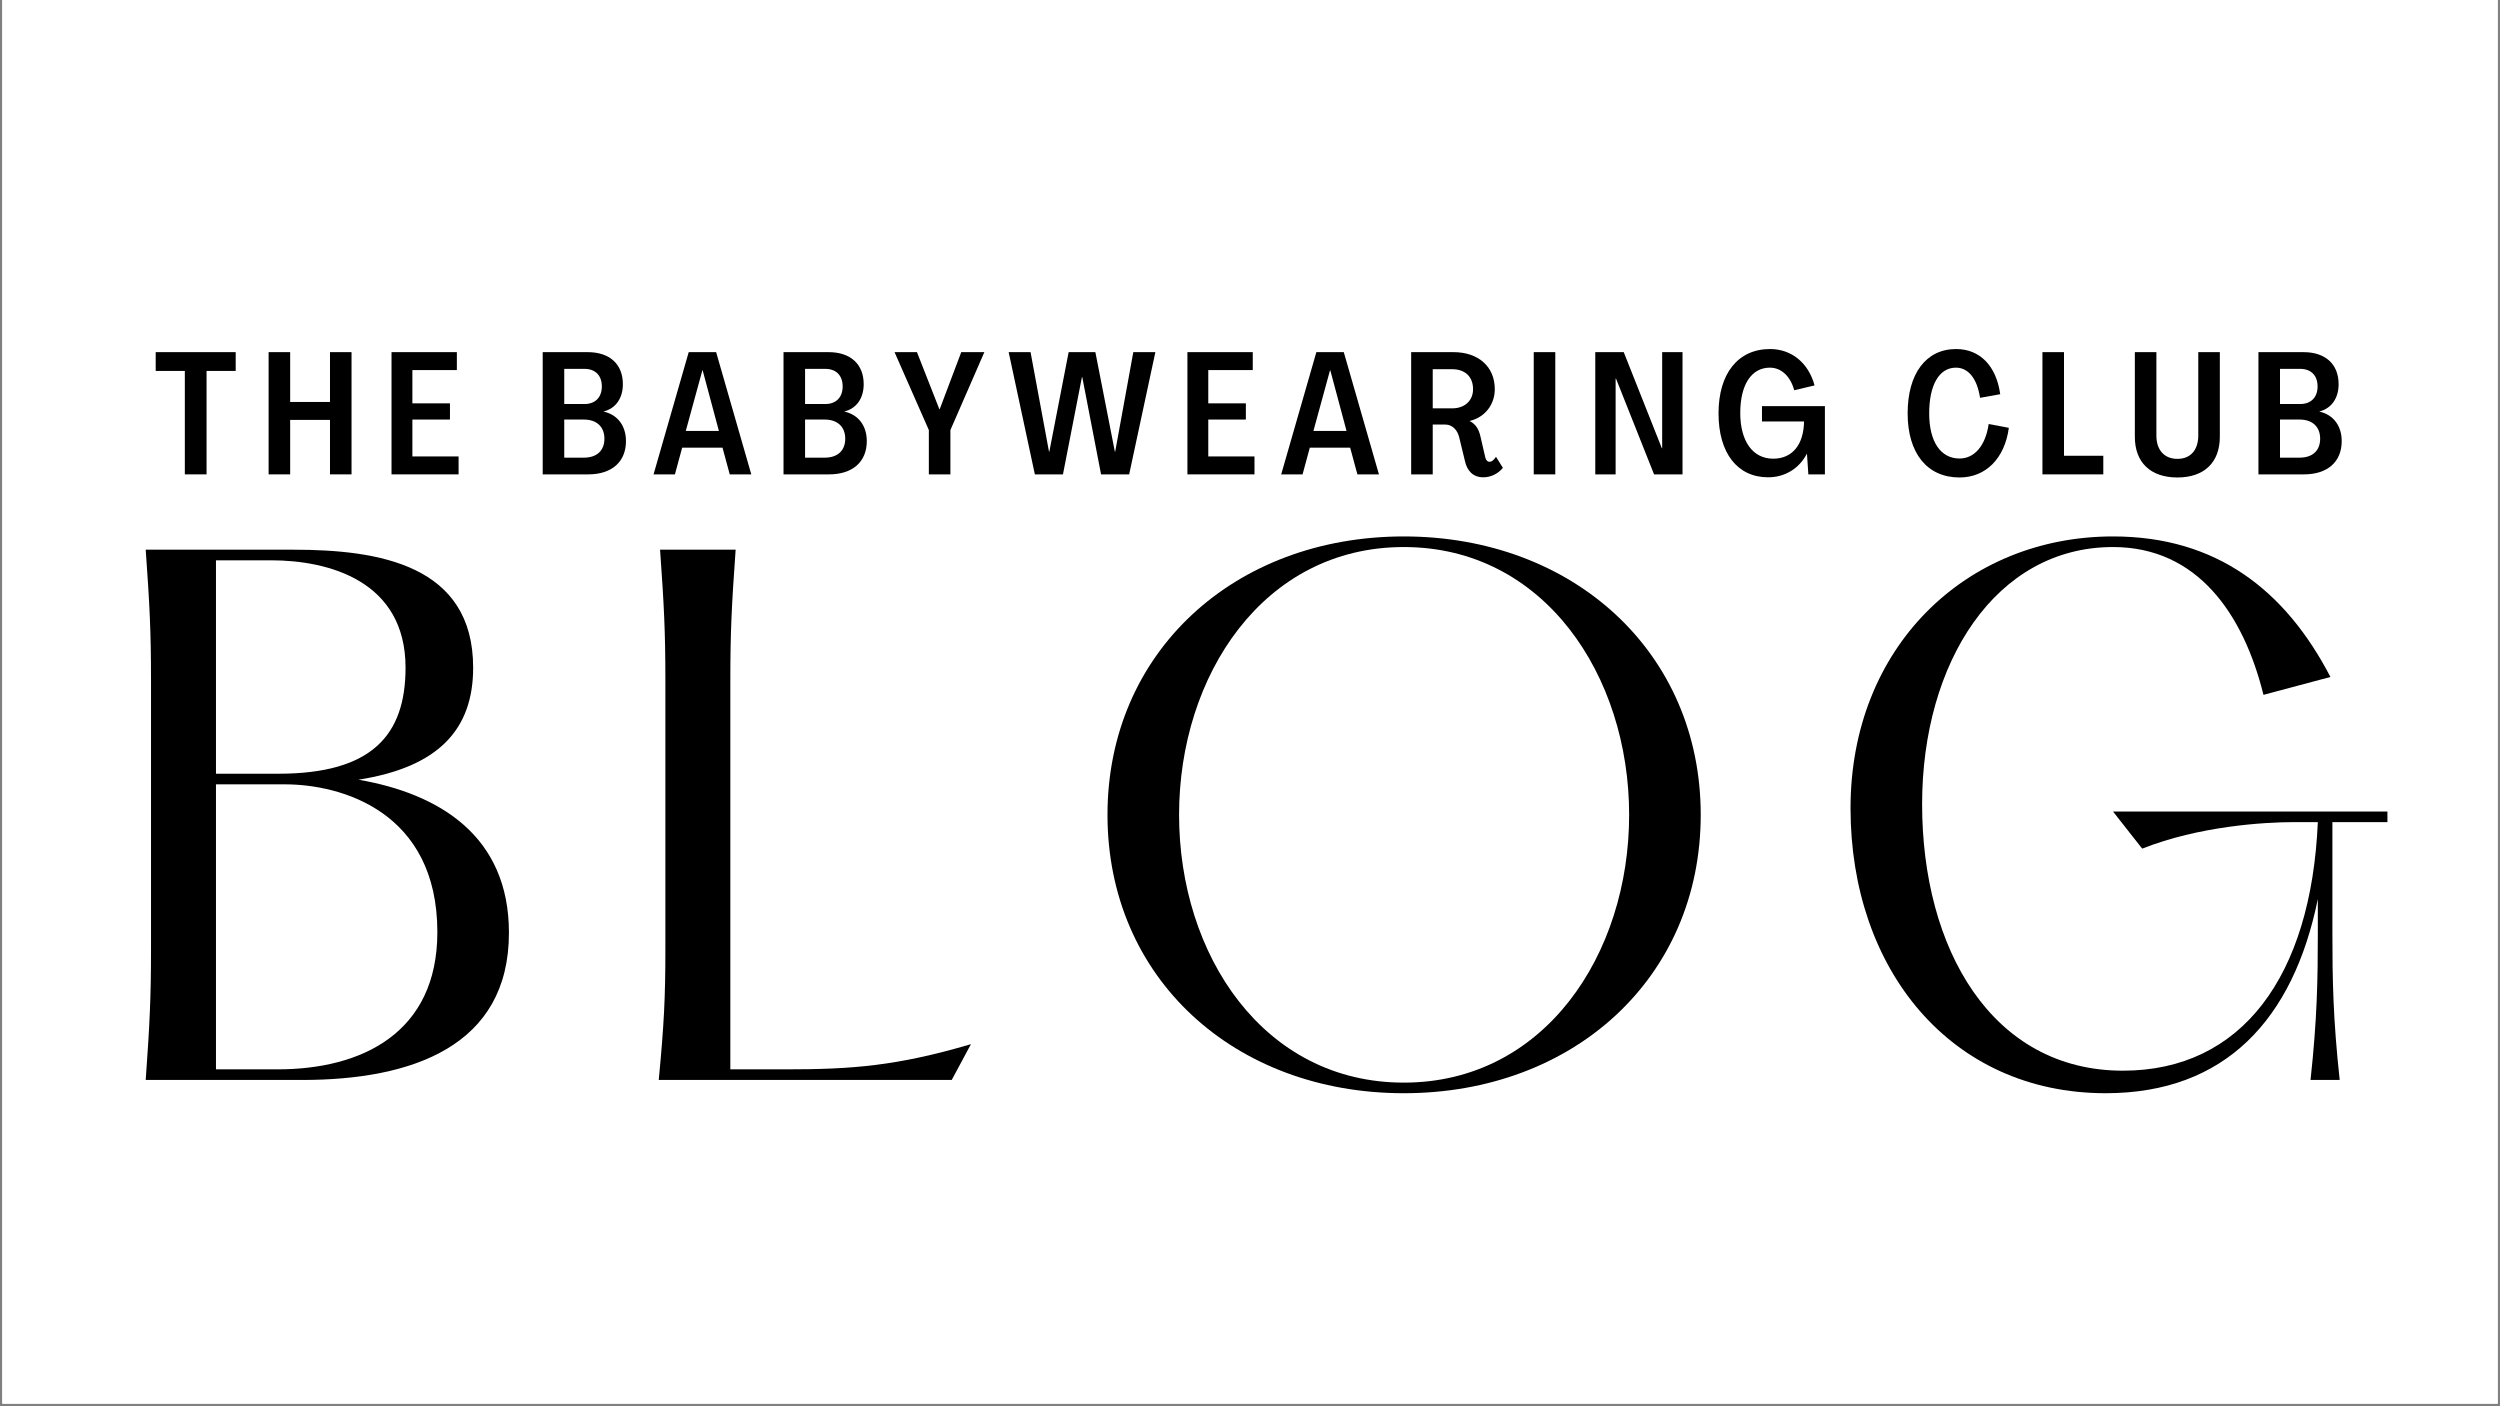
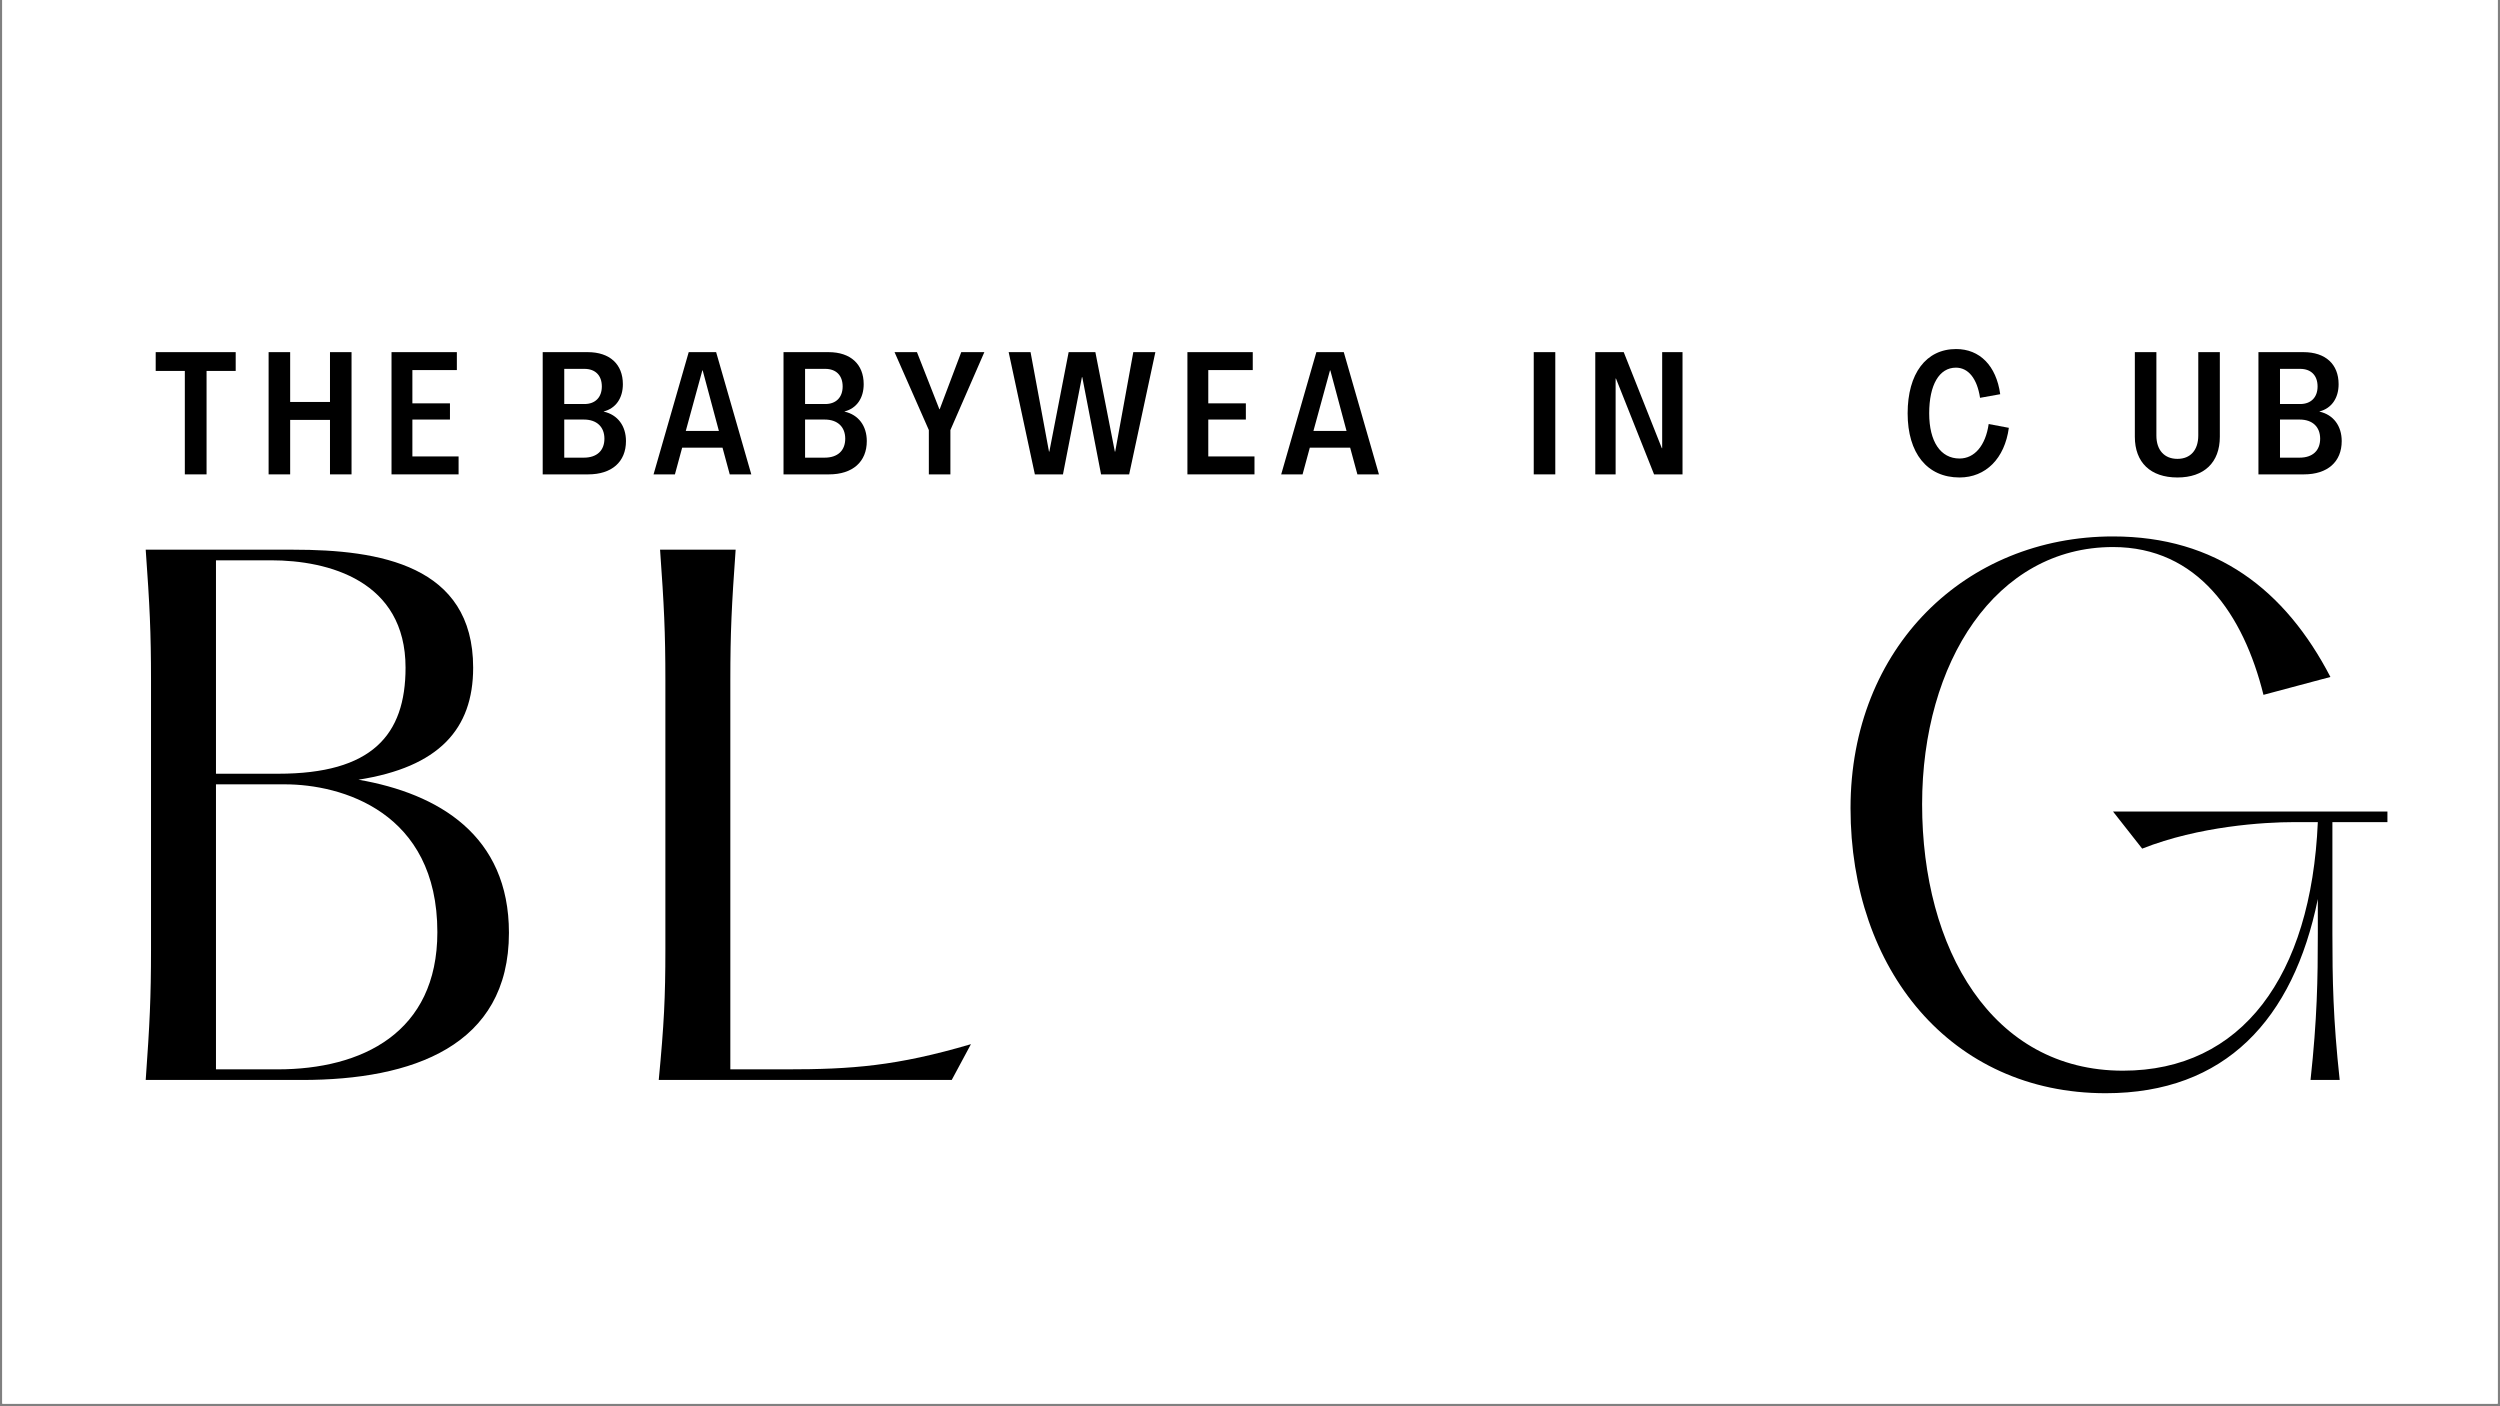
<svg xmlns="http://www.w3.org/2000/svg" width="1280" zoomAndPan="magnify" viewBox="0 0 960 540" height="720" preserveAspectRatio="xMidYMid meet" version="1.0">
  <rect x="0" y="0" width="960" height="540" fill="#808080" stroke="none" />
  <defs>
    <g />
    <clipPath id="8707e8078c">
      <path d="M 0.887 0 L 959.113 0 L 959.113 539 L 0.887 539 Z M 0.887 0 " clip-rule="nonzero" />
    </clipPath>
  </defs>
  <g clip-path="url(#8707e8078c)">
    <path fill="#ffffff" d="M 0.887 0 L 959.113 0 L 959.113 546.488 L 0.887 546.488 Z M 0.887 0 " fill-opacity="1" fill-rule="nonzero" />
    <path fill="#ffffff" d="M 0.887 0 L 959.113 0 L 959.113 539 L 0.887 539 Z M 0.887 0 " fill-opacity="1" fill-rule="nonzero" />
  </g>
  <g fill="#000000" fill-opacity="1">
    <g transform="translate(58.994, 182.16)">
      <g>
        <path d="M 11.98 0 L 20.324 0 L 20.324 -39.723 L 31.512 -39.723 L 31.512 -46.938 L 0.793 -46.938 L 0.793 -39.723 L 11.98 -39.723 Z M 11.98 0 " />
      </g>
    </g>
  </g>
  <g fill="#000000" fill-opacity="1">
    <g transform="translate(99.638, 182.16)">
      <g>
        <path d="M 3.508 0 L 11.785 0 L 11.785 -20.918 L 27.078 -20.918 L 27.078 0 L 35.352 0 L 35.352 -46.938 L 27.078 -46.938 L 27.078 -27.805 L 11.785 -27.805 L 11.785 -46.938 L 3.508 -46.938 Z M 3.508 0 " />
      </g>
    </g>
  </g>
  <g fill="#000000" fill-opacity="1">
    <g transform="translate(146.835, 182.16)">
      <g>
        <path d="M 3.508 0 L 29.262 0 L 29.262 -6.887 L 11.52 -6.887 L 11.52 -21.051 L 25.949 -21.051 L 25.949 -27.273 L 11.52 -27.273 L 11.52 -40.051 L 28.598 -40.051 L 28.598 -46.938 L 3.508 -46.938 Z M 3.508 0 " />
      </g>
    </g>
  </g>
  <g fill="#000000" fill-opacity="1">
    <g transform="translate(185.891, 182.16)">
      <g />
    </g>
  </g>
  <g fill="#000000" fill-opacity="1">
    <g transform="translate(204.889, 182.16)">
      <g>
        <path d="M 3.508 0 L 20.984 0 C 30.055 0 35.484 -4.832 35.484 -12.777 C 35.484 -18.602 32.305 -22.906 26.945 -24.098 L 26.945 -24.164 C 31.578 -25.355 34.293 -29.262 34.293 -34.625 C 34.293 -42.301 29.262 -46.938 20.789 -46.938 L 3.508 -46.938 Z M 11.785 -27.012 L 11.785 -40.516 L 19.531 -40.516 C 23.699 -40.516 26.215 -38 26.215 -33.762 C 26.215 -29.594 23.699 -27.012 19.531 -27.012 Z M 11.785 -6.422 L 11.785 -21.051 L 19.332 -21.051 C 24.297 -21.051 27.207 -18.207 27.207 -13.703 C 27.207 -9.137 24.297 -6.422 19.332 -6.422 Z M 11.785 -6.422 " />
      </g>
    </g>
  </g>
  <g fill="#000000" fill-opacity="1">
    <g transform="translate(250.498, 182.16)">
      <g>
        <path d="M 0.465 0 L 8.672 0 L 11.453 -10.262 L 26.945 -10.262 L 29.723 0 L 38 0 L 24.496 -46.938 L 13.969 -46.938 Z M 12.844 -16.684 L 19.199 -39.918 L 19.332 -39.918 L 25.555 -16.684 Z M 12.844 -16.684 " />
      </g>
    </g>
  </g>
  <g fill="#000000" fill-opacity="1">
    <g transform="translate(297.364, 182.16)">
      <g>
        <path d="M 3.508 0 L 20.984 0 C 30.055 0 35.484 -4.832 35.484 -12.777 C 35.484 -18.602 32.305 -22.906 26.945 -24.098 L 26.945 -24.164 C 31.578 -25.355 34.293 -29.262 34.293 -34.625 C 34.293 -42.301 29.262 -46.938 20.789 -46.938 L 3.508 -46.938 Z M 11.785 -27.012 L 11.785 -40.516 L 19.531 -40.516 C 23.699 -40.516 26.215 -38 26.215 -33.762 C 26.215 -29.594 23.699 -27.012 19.531 -27.012 Z M 11.785 -6.422 L 11.785 -21.051 L 19.332 -21.051 C 24.297 -21.051 27.207 -18.207 27.207 -13.703 C 27.207 -9.137 24.297 -6.422 19.332 -6.422 Z M 11.785 -6.422 " />
      </g>
    </g>
  </g>
  <g fill="#000000" fill-opacity="1">
    <g transform="translate(342.973, 182.16)">
      <g>
        <path d="M 13.703 0 L 21.98 0 L 21.98 -17.016 L 35.02 -46.938 L 26.148 -46.938 L 17.875 -25.023 L 17.742 -25.023 L 9.137 -46.938 L 0.531 -46.938 L 13.703 -17.016 Z M 13.703 0 " />
      </g>
    </g>
  </g>
  <g fill="#000000" fill-opacity="1">
    <g transform="translate(386.794, 182.16)">
      <g>
        <path d="M 10.594 0 L 21.383 0 L 28.664 -37.336 L 28.797 -37.336 L 36.012 0 L 46.805 0 L 56.867 -46.938 L 48.395 -46.938 L 41.441 -8.738 L 41.309 -8.738 L 33.828 -46.938 L 23.566 -46.938 L 16.152 -8.738 L 16.02 -8.738 L 8.938 -46.938 L 0.531 -46.938 Z M 10.594 0 " />
      </g>
    </g>
  </g>
  <g fill="#000000" fill-opacity="1">
    <g transform="translate(452.46, 182.16)">
      <g>
        <path d="M 3.508 0 L 29.262 0 L 29.262 -6.887 L 11.52 -6.887 L 11.52 -21.051 L 25.949 -21.051 L 25.949 -27.273 L 11.52 -27.273 L 11.52 -40.051 L 28.598 -40.051 L 28.598 -46.938 L 3.508 -46.938 Z M 3.508 0 " />
      </g>
    </g>
  </g>
  <g fill="#000000" fill-opacity="1">
    <g transform="translate(491.515, 182.16)">
      <g>
        <path d="M 0.465 0 L 8.672 0 L 11.453 -10.262 L 26.945 -10.262 L 29.723 0 L 38 0 L 24.496 -46.938 L 13.969 -46.938 Z M 12.844 -16.684 L 19.199 -39.918 L 19.332 -39.918 L 25.555 -16.684 Z M 12.844 -16.684 " />
      </g>
    </g>
  </g>
  <g fill="#000000" fill-opacity="1">
    <g transform="translate(538.382, 182.16)">
      <g>
-         <path d="M 31.18 1.125 C 33.961 1.125 36.809 -0.133 38.727 -2.516 L 36.078 -6.754 C 35.152 -5.363 34.359 -4.832 33.629 -4.832 C 32.57 -4.832 32.043 -5.824 31.777 -7.348 L 30.121 -14.5 C 29.527 -17.145 28.465 -19.199 26.016 -20.457 L 26.016 -20.523 C 32.043 -21.98 35.617 -27.012 35.617 -32.703 C 35.617 -41.375 29.328 -46.938 19.727 -46.938 L 3.508 -46.938 L 3.508 0 L 11.785 0 L 11.785 -19.133 L 16.617 -19.133 C 19.266 -19.133 21.316 -17.078 21.98 -14.102 L 24.164 -5.098 C 24.957 -1.457 27.207 1.125 31.18 1.125 Z M 11.785 -25.355 L 11.785 -40.383 L 19.266 -40.383 C 24.098 -40.383 27.273 -37.602 27.273 -32.703 C 27.273 -28.27 24.031 -25.355 19.266 -25.355 Z M 11.785 -25.355 " />
-       </g>
+         </g>
    </g>
  </g>
  <g fill="#000000" fill-opacity="1">
    <g transform="translate(585.447, 182.16)">
      <g>
        <path d="M 3.508 0 L 11.785 0 L 11.785 -46.938 L 3.508 -46.938 Z M 3.508 0 " />
      </g>
    </g>
  </g>
  <g fill="#000000" fill-opacity="1">
    <g transform="translate(609.079, 182.16)">
      <g>
        <path d="M 3.508 0 L 11.32 0 L 11.32 -36.809 L 11.453 -36.809 L 26.082 0 L 37.008 0 L 37.008 -46.938 L 29.195 -46.938 L 29.195 -10.062 L 29.062 -10.062 L 14.434 -46.938 L 3.508 -46.938 Z M 3.508 0 " />
      </g>
    </g>
  </g>
  <g fill="#000000" fill-opacity="1">
    <g transform="translate(657.931, 182.16)">
      <g>
-         <path d="M 21.051 1.125 C 27.406 1.125 32.902 -2.184 35.883 -7.879 L 35.945 -7.879 L 36.477 0 L 42.832 0 L 42.832 -26.215 L 18.668 -26.215 L 18.668 -20.324 L 34.82 -20.324 C 34.688 -11.387 30.32 -6.023 22.973 -6.023 C 15.094 -6.023 10.328 -12.777 10.328 -23.566 C 10.328 -34.359 14.562 -40.98 21.715 -40.98 C 26.082 -40.98 29.594 -37.668 31.047 -32.305 L 38.859 -34.16 C 36.543 -42.766 30.055 -48.129 21.781 -48.129 C 9.465 -48.129 1.984 -38.727 1.984 -23.434 C 1.984 -8.207 9.203 1.125 21.051 1.125 Z M 21.051 1.125 " />
-       </g>
+         </g>
    </g>
  </g>
  <g fill="#000000" fill-opacity="1">
    <g transform="translate(711.549, 182.16)">
      <g />
    </g>
  </g>
  <g fill="#000000" fill-opacity="1">
    <g transform="translate(730.548, 182.16)">
      <g>
        <path d="M 21.914 1.191 C 31.977 1.191 39.258 -6.09 40.848 -17.875 L 33.102 -19.332 C 31.91 -11.055 27.672 -6.09 21.914 -6.09 C 14.629 -6.09 10.262 -12.578 10.262 -23.434 C 10.262 -34.359 14.102 -40.98 20.523 -40.98 C 25.289 -40.98 28.664 -36.809 29.789 -29.395 L 37.535 -30.785 C 36.012 -41.773 29.656 -48.129 20.59 -48.129 C 9.07 -48.129 1.984 -38.727 1.984 -23.434 C 1.984 -8.145 9.465 1.191 21.914 1.191 Z M 21.914 1.191 " />
      </g>
    </g>
  </g>
  <g fill="#000000" fill-opacity="1">
    <g transform="translate(780.79, 182.16)">
      <g>
-         <path d="M 3.508 0 L 26.879 0 L 26.879 -7.148 L 11.785 -7.148 L 11.785 -46.938 L 3.508 -46.938 Z M 3.508 0 " />
-       </g>
+         </g>
    </g>
  </g>
  <g fill="#000000" fill-opacity="1">
    <g transform="translate(816.8, 182.16)">
      <g>
        <path d="M 19.332 1.191 C 29.594 1.191 35.617 -4.566 35.617 -14.434 L 35.617 -46.938 L 27.34 -46.938 L 27.34 -14.961 C 27.34 -9.336 24.363 -5.957 19.332 -5.957 C 14.301 -5.957 11.254 -9.336 11.254 -14.895 L 11.254 -46.938 L 2.98 -46.938 L 2.98 -14.434 C 2.98 -4.566 9.004 1.191 19.332 1.191 Z M 19.332 1.191 " />
      </g>
    </g>
  </g>
  <g fill="#000000" fill-opacity="1">
    <g transform="translate(863.733, 182.16)">
      <g>
        <path d="M 3.508 0 L 20.984 0 C 30.055 0 35.484 -4.832 35.484 -12.777 C 35.484 -18.602 32.305 -22.906 26.945 -24.098 L 26.945 -24.164 C 31.578 -25.355 34.293 -29.262 34.293 -34.625 C 34.293 -42.301 29.262 -46.938 20.789 -46.938 L 3.508 -46.938 Z M 11.785 -27.012 L 11.785 -40.516 L 19.531 -40.516 C 23.699 -40.516 26.215 -38 26.215 -33.762 C 26.215 -29.594 23.699 -27.012 19.531 -27.012 Z M 11.785 -6.422 L 11.785 -21.051 L 19.332 -21.051 C 24.297 -21.051 27.207 -18.207 27.207 -13.703 C 27.207 -9.137 24.297 -6.422 19.332 -6.422 Z M 11.785 -6.422 " />
      </g>
    </g>
  </g>
  <g fill="#000000" fill-opacity="1">
    <g transform="translate(38.137, 414.706)">
      <g>
        <path d="M 99.52 -115.301 C 130.32 -120.137 143.555 -134.645 143.555 -158.316 C 143.555 -197.77 107.41 -203.621 74.578 -203.621 L 17.816 -203.621 C 19.344 -182.242 19.852 -172.062 19.852 -153.48 L 19.852 -50.141 C 19.852 -31.562 19.344 -21.379 17.816 0 L 77.887 0 C 120.137 0 157.297 -12.98 157.297 -56.504 C 157.297 -93.922 130.32 -109.957 99.52 -115.301 Z M 44.797 -199.551 L 65.922 -199.551 C 88.066 -199.551 117.594 -191.66 117.594 -158.316 C 117.594 -132.355 104.609 -117.594 68.723 -117.594 L 44.797 -117.594 Z M 68.469 -4.074 L 44.797 -4.074 L 44.797 -113.52 L 71.27 -113.52 C 92.902 -113.52 129.809 -103.086 129.809 -56.762 C 129.809 -18.07 100.793 -4.074 68.469 -4.074 Z M 68.469 -4.074 " />
      </g>
    </g>
  </g>
  <g fill="#000000" fill-opacity="1">
    <g transform="translate(235.142, 414.706)">
      <g>
        <path d="M 18.324 -203.621 C 19.852 -182.242 20.363 -172.062 20.363 -153.48 L 20.363 -50.141 C 20.363 -31.562 19.852 -21.379 17.816 0 L 130.32 0 L 137.699 -13.746 C 109.191 -5.344 91.887 -4.074 66.688 -4.074 L 45.305 -4.074 L 45.305 -153.48 C 45.305 -172.062 45.816 -182.242 47.344 -203.621 Z M 18.324 -203.621 " />
      </g>
    </g>
  </g>
  <g fill="#000000" fill-opacity="1">
    <g transform="translate(410.003, 414.706)">
      <g>
-         <path d="M 129.047 5.09 C 194.207 5.09 243.074 -39.199 243.074 -101.812 C 243.074 -164.172 194.207 -208.715 129.047 -208.715 C 63.887 -208.715 15.273 -164.172 15.273 -101.812 C 15.273 -39.199 63.887 5.09 129.047 5.09 Z M 129.047 1.02 C 75.086 1.02 42.762 -48.105 42.762 -101.812 C 42.762 -155.262 75.086 -204.641 129.047 -204.641 C 183.008 -204.641 215.586 -155.262 215.586 -101.812 C 215.586 -48.105 183.008 1.02 129.047 1.02 Z M 129.047 1.02 " />
-       </g>
+         </g>
    </g>
  </g>
  <g fill="#000000" fill-opacity="1">
    <g transform="translate(695.329, 414.706)">
      <g>
        <path d="M 221.441 -99.012 L 221.441 -103.086 L 116.066 -103.086 L 127.266 -88.832 C 149.152 -97.484 174.098 -99.012 185.551 -99.012 L 194.715 -99.012 C 192.168 -39.707 165.445 -3.562 119.883 -3.562 C 69.484 -3.562 42.762 -50.398 42.762 -105.883 C 42.762 -160.352 71.012 -204.641 116.066 -204.641 C 148.645 -204.641 166.207 -178.68 173.844 -147.883 L 199.551 -154.754 C 182.242 -188.098 155.773 -208.715 116.066 -208.715 C 59.559 -208.715 15.273 -166.207 15.273 -104.355 C 15.273 -42.508 53.707 5.09 113.266 5.09 C 159.082 5.09 185.297 -23.16 194.715 -69.484 L 194.715 -56.25 C 194.715 -38.688 194.461 -23.418 191.914 0 L 203.113 0 C 200.57 -23.418 200.312 -38.688 200.312 -56.25 L 200.312 -99.012 Z M 221.441 -99.012 " />
      </g>
    </g>
  </g>
</svg>